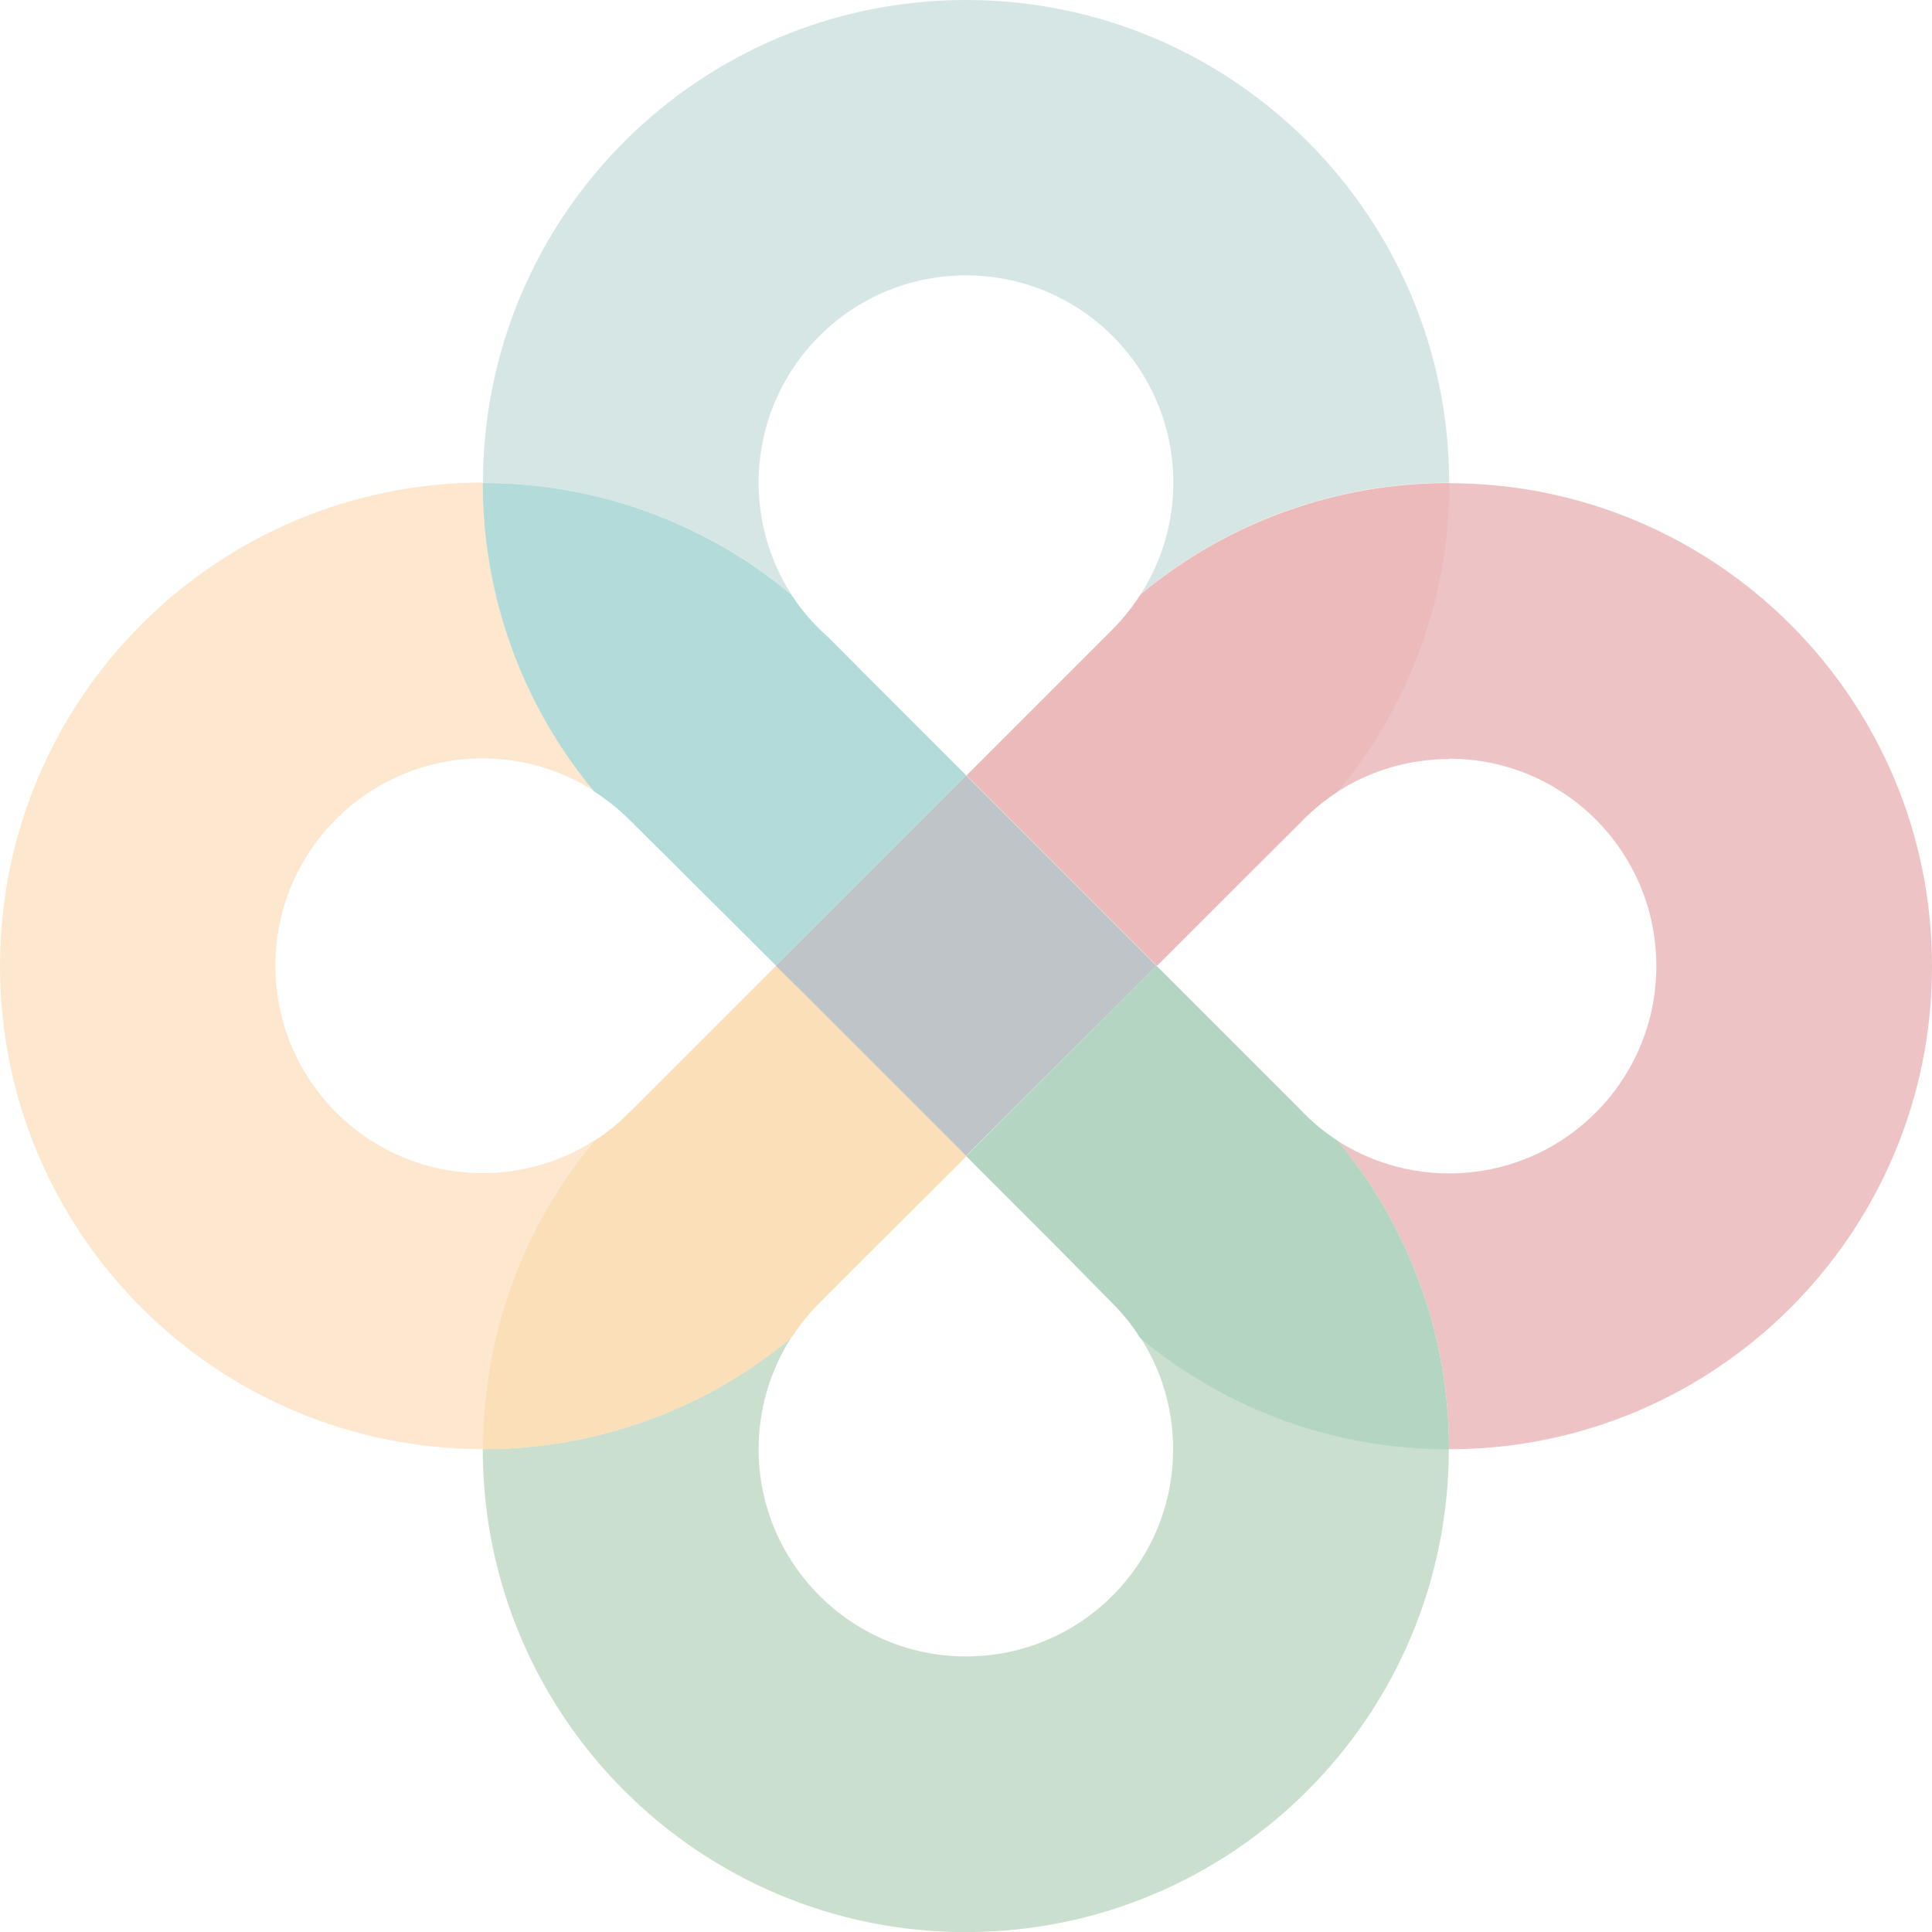
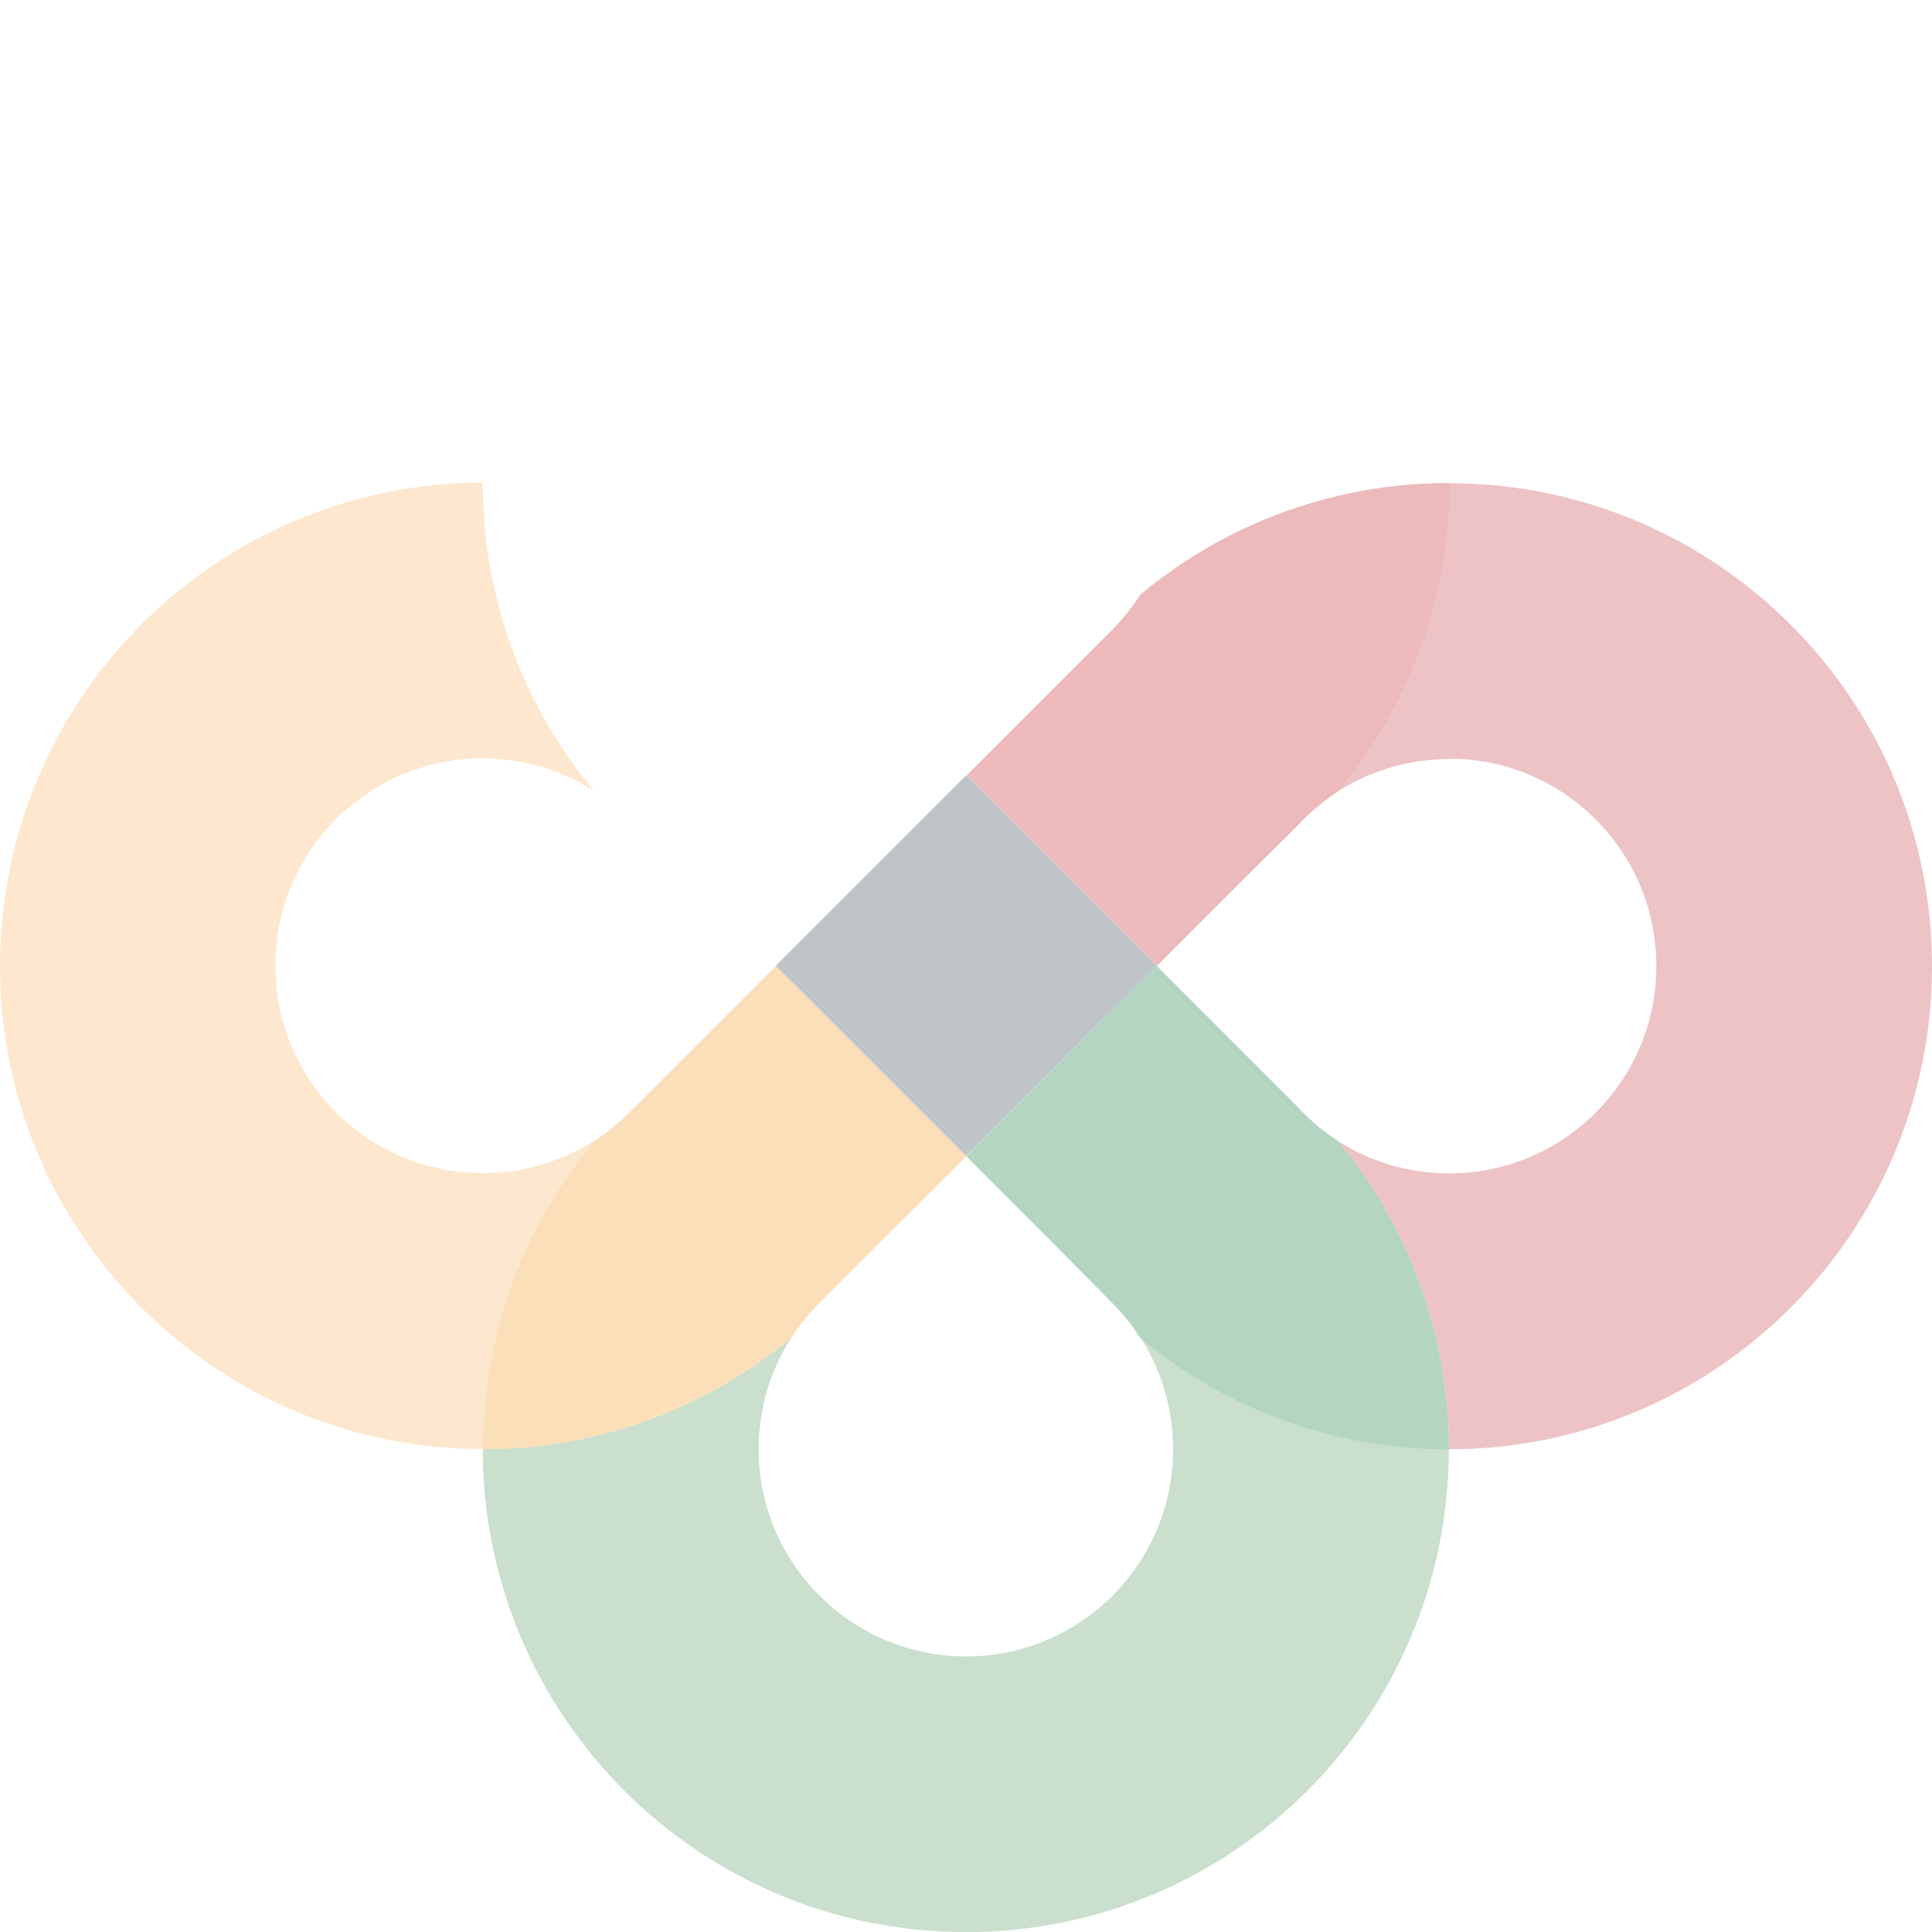
<svg xmlns="http://www.w3.org/2000/svg" version="1.1" id="Ebene_1" x="0px" y="0px" viewBox="0 0 2007.9 2007.9" style="enable-background:new 0 0 2007.9 2007.9;" xml:space="preserve">
  <style type="text/css">.st0{opacity:0.3;}	.st1{fill:#C5353F;}	.st2{fill:#F8B15D;}	.st3{fill:#73ACA4;}	.st4{fill:#4E945C;}	.st5{fill:#C01818;}	.st6{fill:#F39313;}	.st7{fill:#008580;}	.st8{fill:#057333;}	.st9{fill:#243A42;}</style>
  <g id="DTB_Bildzeichen_gross" transform="translate(4085.62 1103)" class="st0">
    <path id="Pfad_150" class="st1" d="M-2579.7-314.5c119.1,0,215.5,96.4,215.5,215.5s-96.4,215.5-215.5,215.5 c-41,0-81.1-11.7-115.7-33.8c75,90,115.9,203.4,115.7,320.5l0,0c277.1,0,502-224.6,502-502s-224.6-502-502-502 c0.2,117.1-40.8,230.5-115.7,320.5c34.5-22.1,74.7-33.8,115.7-33.8" />
    <path id="Pfad_151" class="st2" d="M-3468.2,82.4c-34.5,22.1-74.7,33.8-115.7,33.8c-119.1,0-215.5-96.4-215.5-215.5 s96.4-215.5,215.5-215.5c41,0,81.1,11.7,115.7,33.8c-75-90-115.9-203.4-115.7-320.5C-3861-601-4085.6-376.4-4085.6-99 s224.6,502,502,502c-0.2-117.1,40.8-230.5,115.7-320.5" />
-     <path id="Pfad_152" class="st3" d="M-3263.4-485.6c-22.1-34.5-33.8-74.7-33.8-115.7c0-119.1,96.4-215.5,215.5-215.5 s215.5,96.4,215.5,215.5c0,41-11.7,81.1-33.8,115.7c90-75,203.4-115.9,320.5-115.7c-0.3-277.1-225.1-501.7-502.2-501.7 s-502,224.6-502,502c117.1-0.2,230.5,40.8,320.5,115.7" />
    <path id="Pfad_153" class="st4" d="M-2579.7,403L-2579.7,403c-117.1,0.2-230.5-40.8-320.5-115.7c22.1,34.5,33.8,74.7,33.8,115.7 c0,119.1-96.4,215.5-215.2,215.5S-3297.2,522-3297.2,403c0-41,11.7-81.1,33.8-115.7c-90,75-203.4,115.9-320.5,115.7 c0,277.1,224.6,502,502,502s502-224.6,502-502" />
    <path id="Pfad_154" class="st5" d="M-2579.7-601L-2579.7-601c-117.1-0.2-230.5,40.8-320.5,115.7c-8.3,12.9-17.9,24.9-28.6,35.9 l-1.3,1.3l-59,59l-92,92l28.9,28.9l139.9,139.9l29.1,29.1l93.1-93.1l54.9-54.6c2.6-2.9,5.2-5.5,8.1-8.1c9.9-9.5,20.7-18,32.2-25.5 c75-90,115.9-203.4,115.7-320.5" />
    <path id="Pfad_155" class="st6" d="M-3081.4,98.3l-29.4-29.4l-139.1-139.1l-29.1-29.1l-92.5,92.5l-59.8,59.8h-0.3 c-10.9,11.3-23.1,21.2-36.4,29.6c-75,90-115.9,203.4-115.7,320.5l0,0c117.1,0.2,230.5-40.8,320.5-115.7 c8.4-13.2,18.3-25.4,29.4-36.4l0,0l59.8-59.8l92.8-92.5L-3081.4,98.3z" />
-     <path id="Pfad_156" class="st7" d="M-3081.4-297.1l-95.4-95.4l-47.1-47.3c-4.9-4.4-9.6-8.8-14-13.3l0,0c-9.5-9.9-18-20.7-25.5-32.2 c-90-75-203.4-115.9-320.5-115.7c-0.2,117.1,40.8,230.5,115.7,320.5c12.9,8.3,24.9,17.9,35.9,28.6l-0.5-0.5l0.5,0.5l1.3,1.3 l151.8,151l28.9-28.9l139.6-139.6l29.6-29.6L-3081.4-297.1z" />
    <path id="Pfad_157" class="st8" d="M-2579.7,403L-2579.7,403c0.2-117.1-40.8-230.5-115.7-320.5c-12.6-8.1-24.2-17.5-34.8-28.1 c-2.3-2.3-4.7-4.7-7-7.3l-52.3-52.3l-94.1-94.1l-29.4,29.4l-139.6,139.6l-28.9,28.9l90.2,90.2l61.6,62.4c11,11,20.8,23.2,29.1,36.4 c90,75,203.4,115.9,320.5,115.7" />
    <path id="Pfad_158" class="st9" d="M-2883.6-99.3l-29.1-29.1l-139.9-139.9l-28.9-28.9l-29.4,29.4l-139.6,139.6l-28.9,28.9 l29.4,29.1l139.1,139.1l29.4,29.4l28.9-28.9l139.6-139.3L-2883.6-99.3z" />
  </g>
</svg>